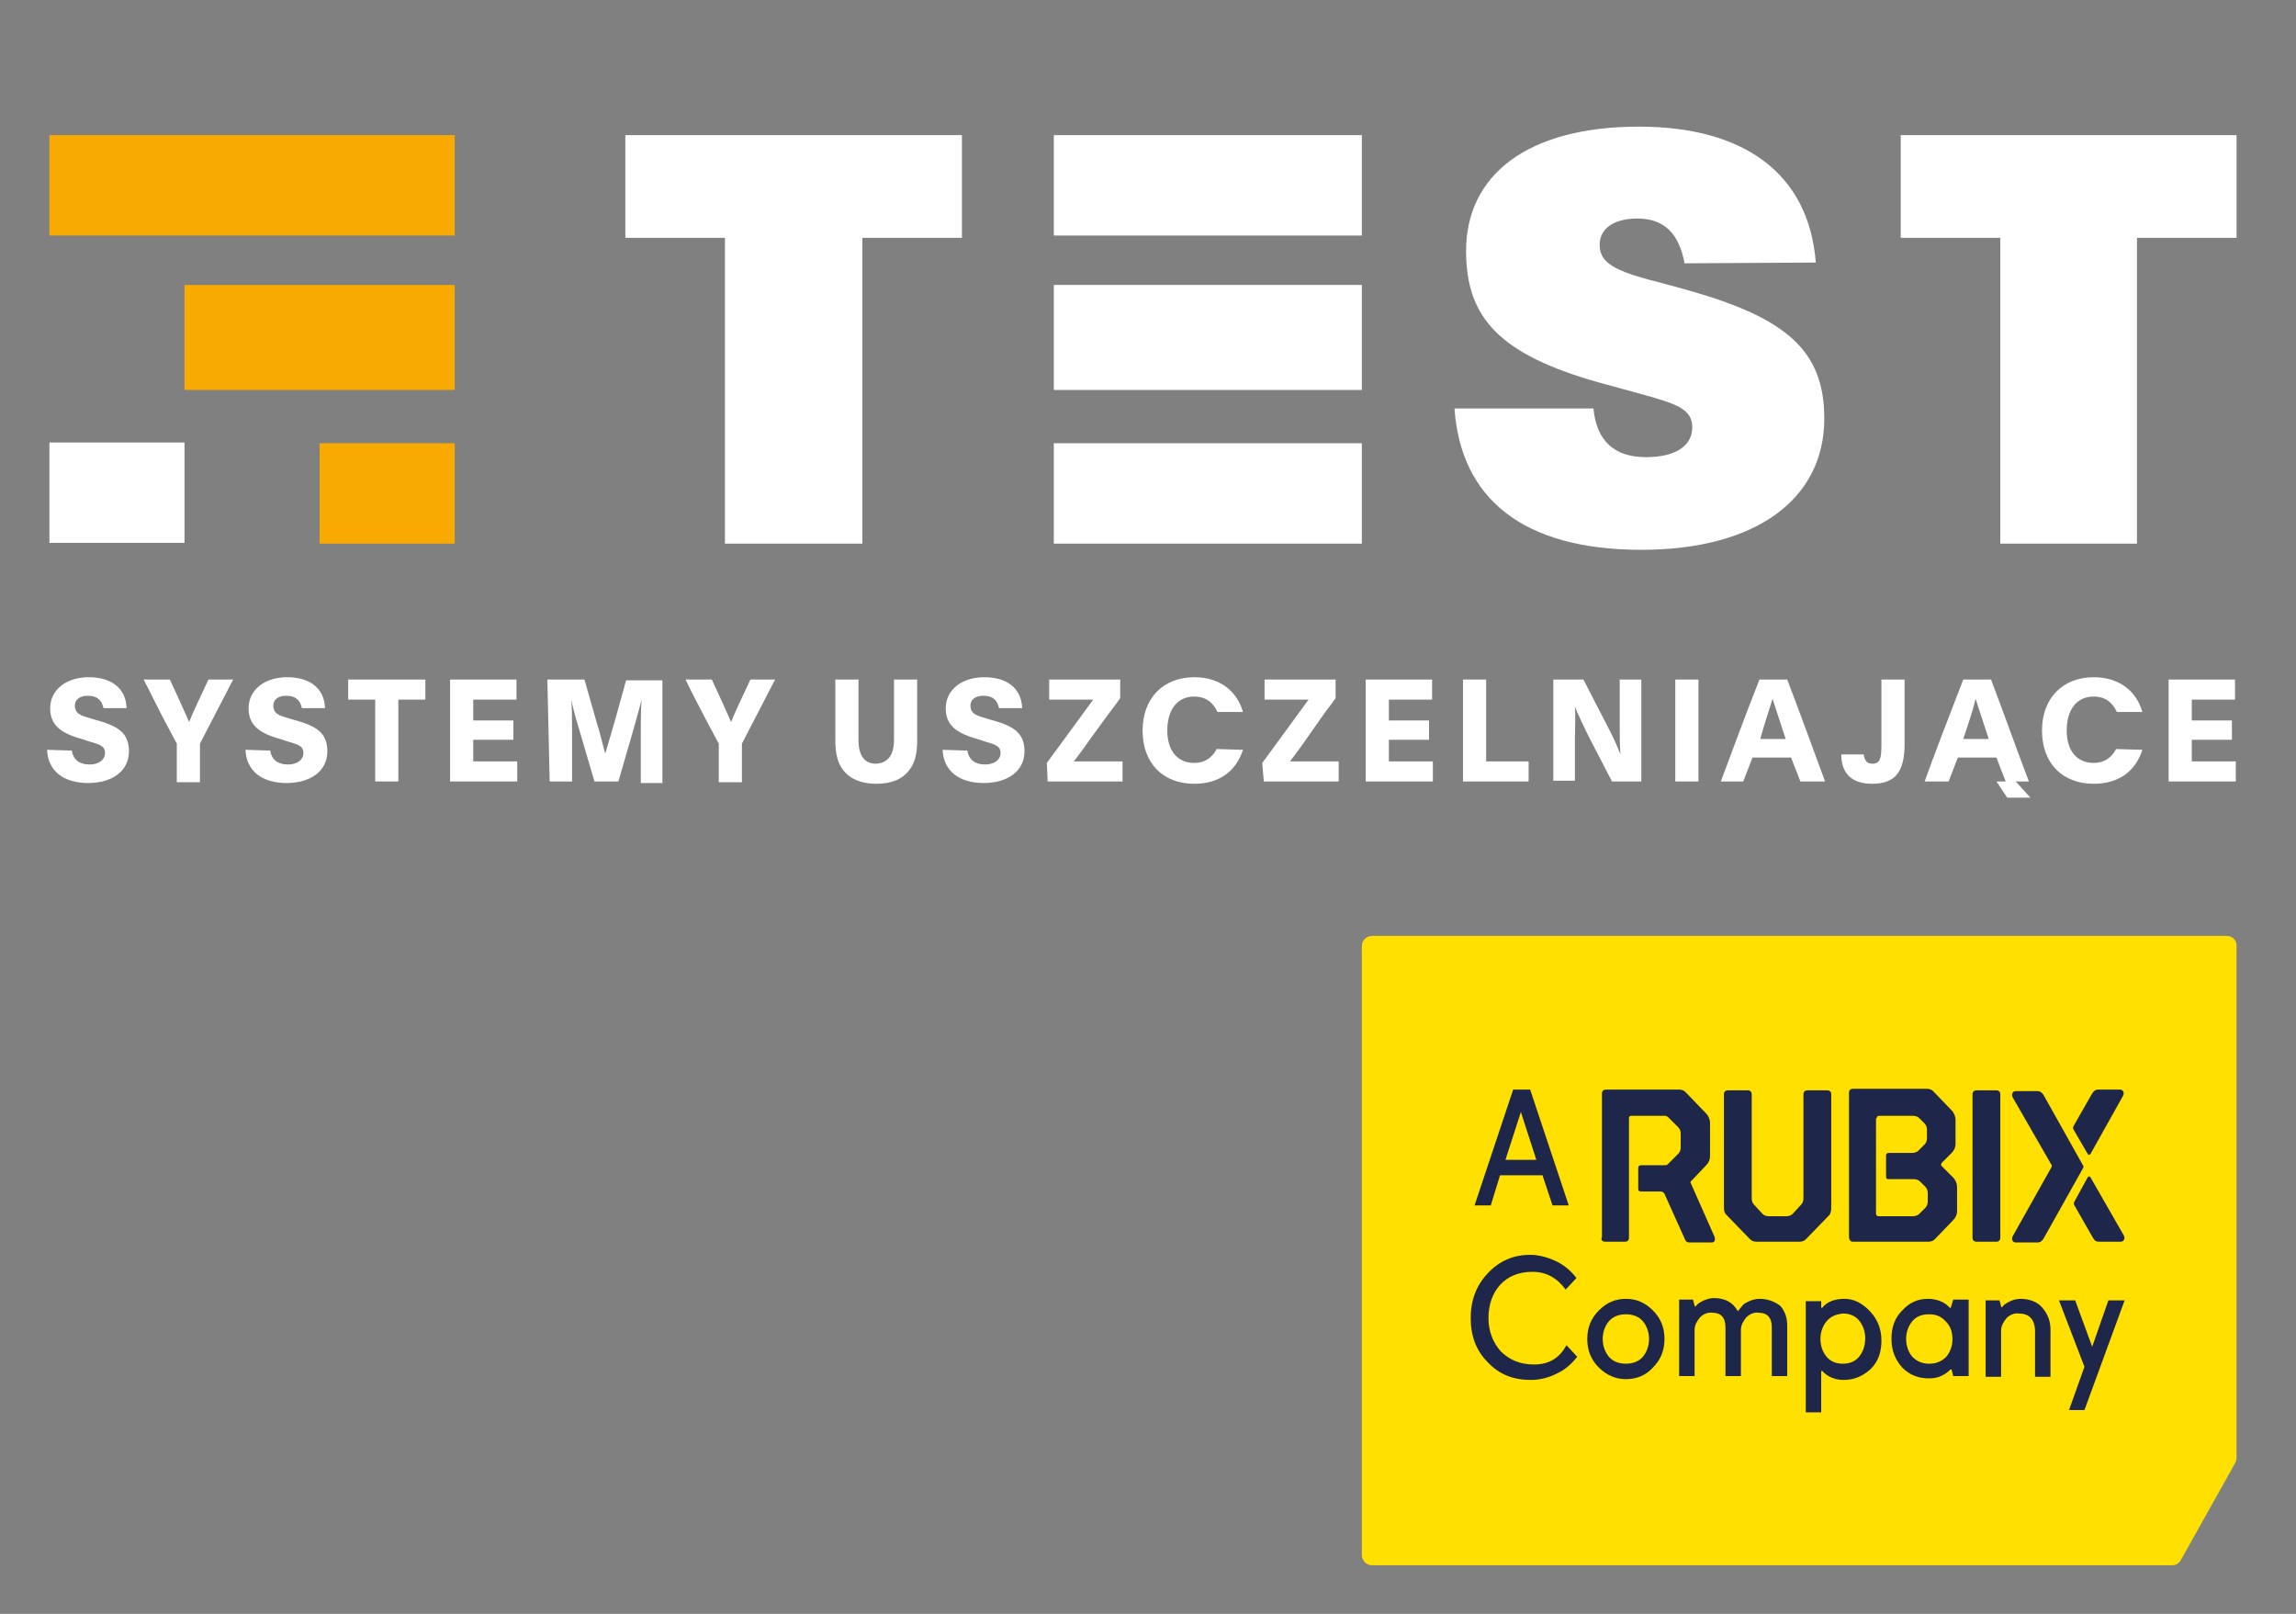
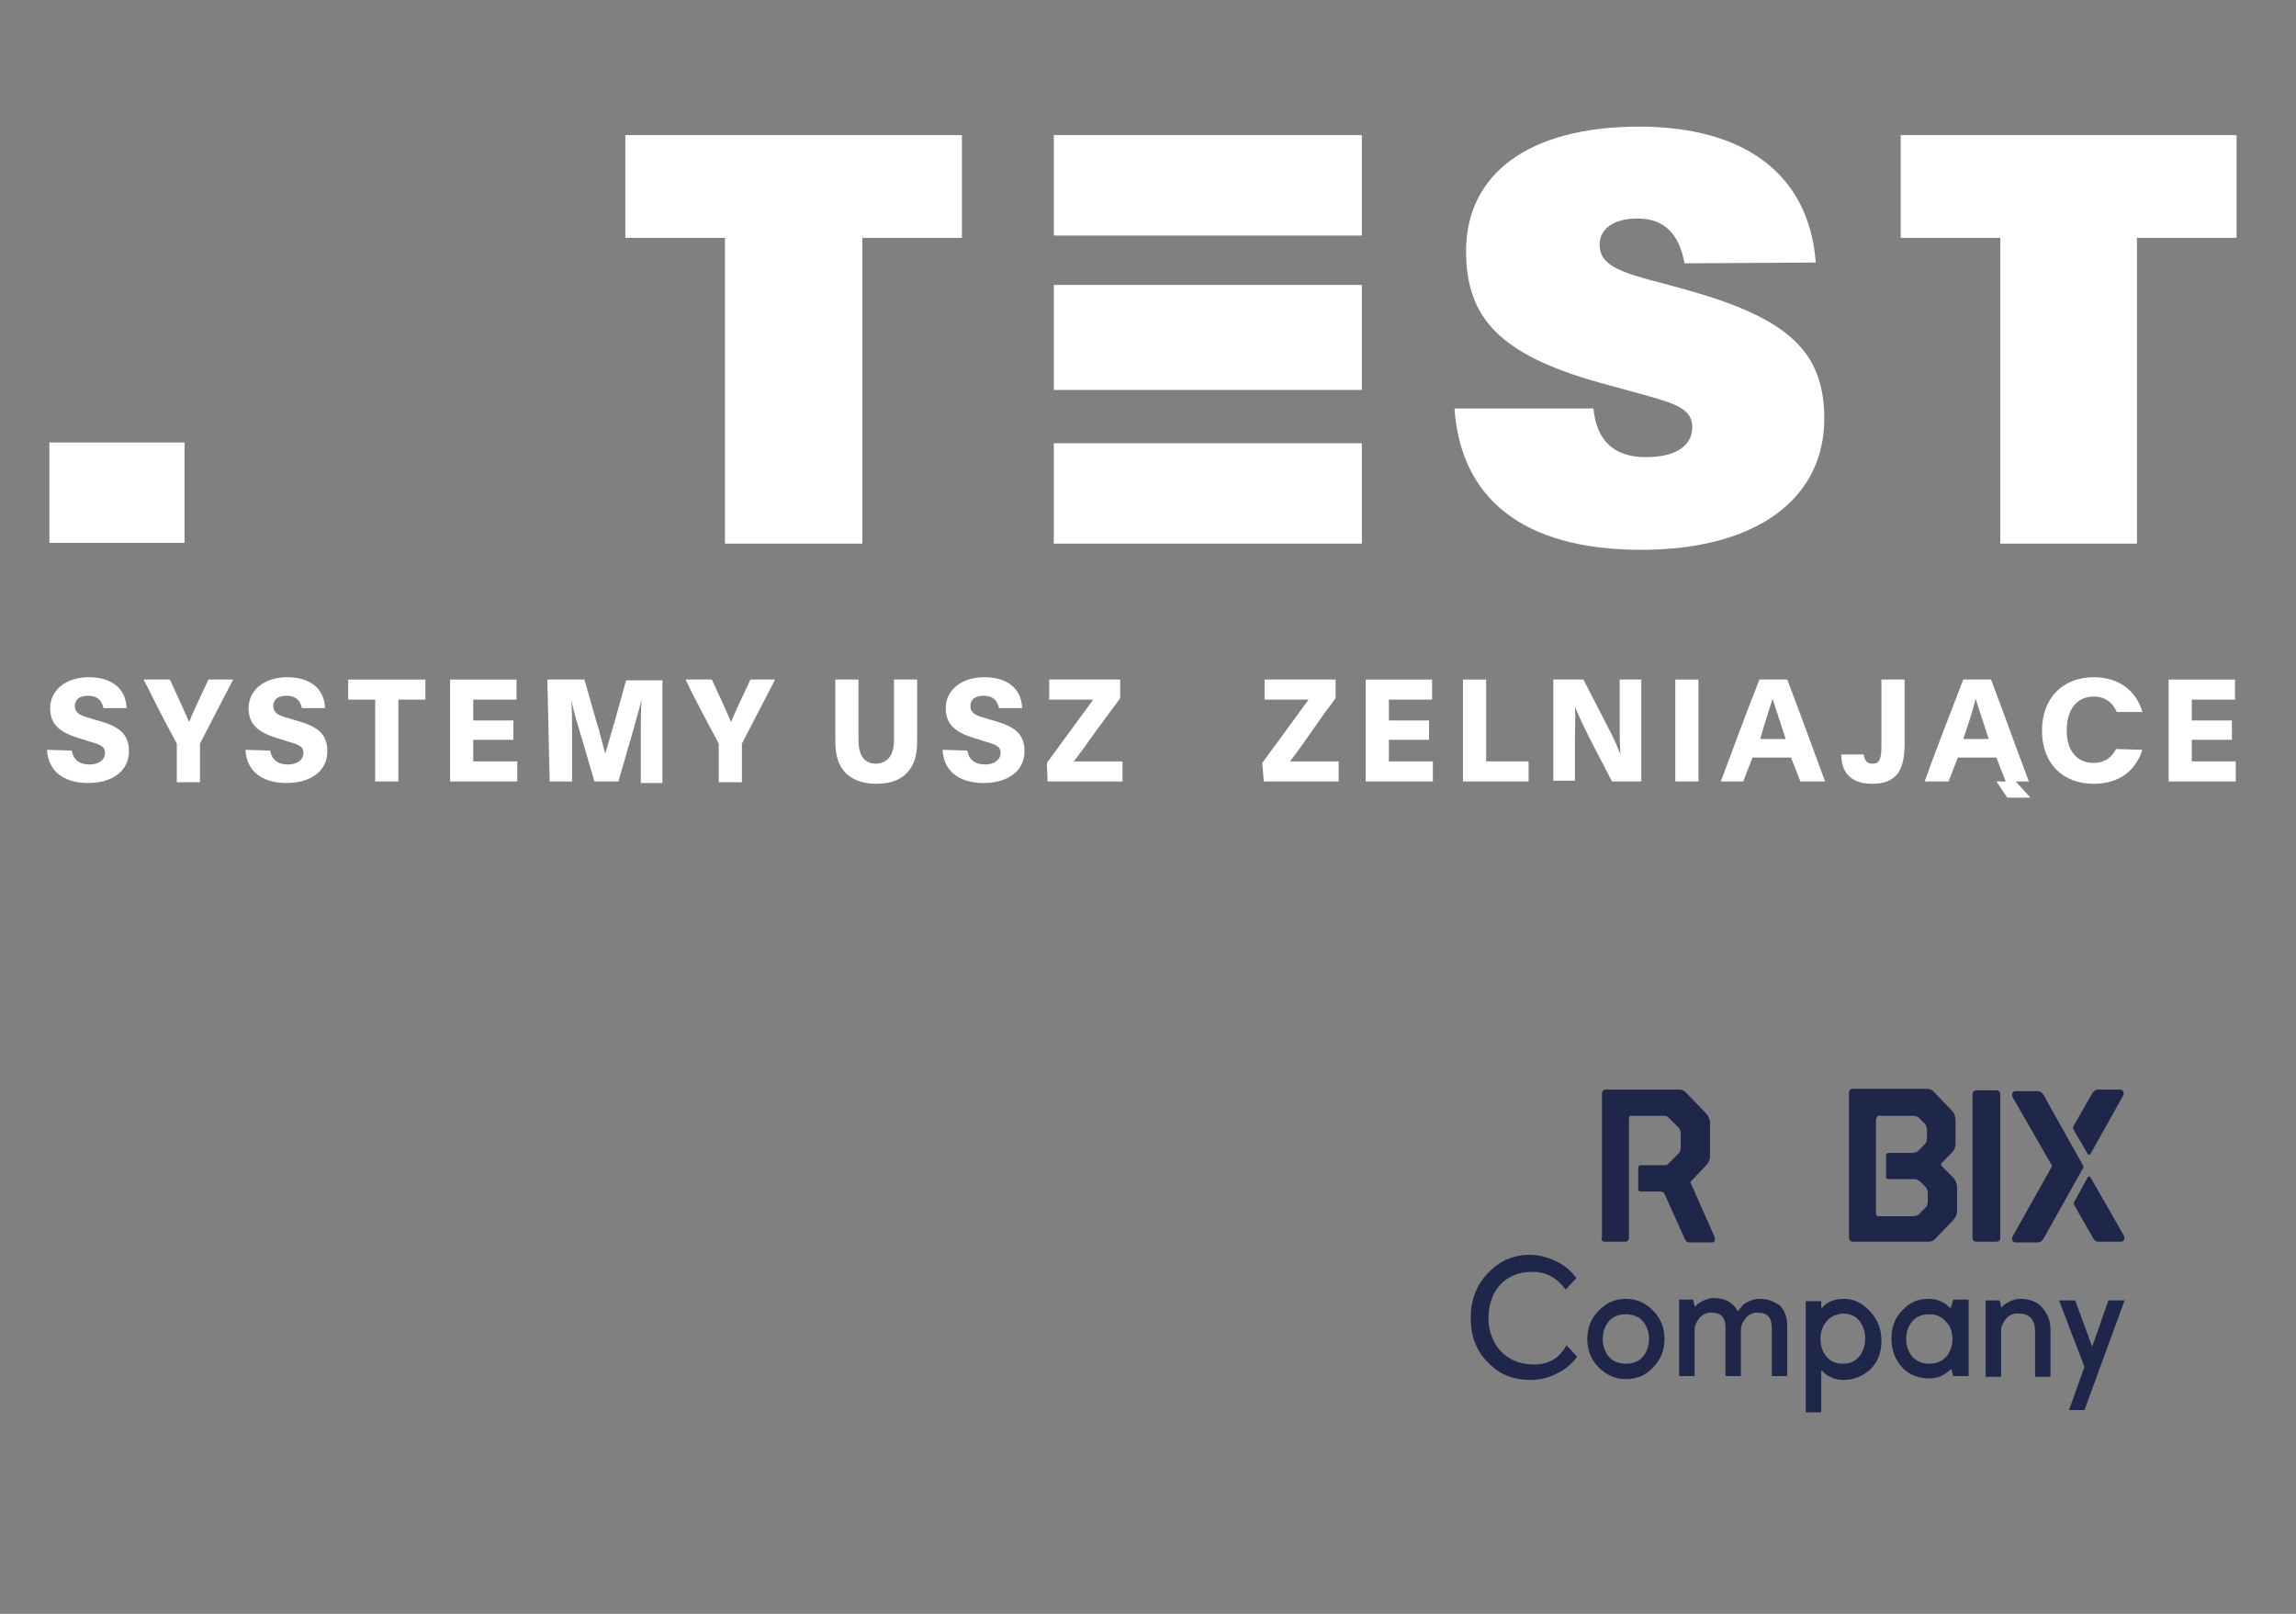
<svg xmlns="http://www.w3.org/2000/svg" version="1.1" id="Layer_1" x="0px" y="0px" viewBox="0 0 297.4 209" enable-background="new 0 0 297.4 209" xml:space="preserve">
  <rect x="0" y="0" width="297.4" height="209" fill="#808080" stroke="none" />
  <g>
    <path fill="#FFFFFF" d="M25.9,96.3v5h-3v-5l-1.6-3c-0.9-1.7-1.9-3.8-2.7-5.3H22c0.9,1.9,1.7,3.7,2.5,5.5h0c0.5-1.3,1.3-2.9,2.5-5.5   h3.2" />
    <g>
      <polyline fill="#FFFFFF" points="93.9,70.4 93.9,30.8 81,30.8 81,17.5 124.6,17.5 124.6,30.8 111.7,30.8 111.7,70.4   " />
      <path fill="#FFFFFF" d="M136.5,17.5h39.9v13h-39.9 M136.5,36.9h39.9v13.6h-39.9 M136.5,57.4h39.9v13h-39.9" />
      <path fill="#FFFFFF" d="M218.2,34.1c-0.7-3.8-2.6-5.8-6.1-5.8c-3.2,0-4.9,1.4-4.9,3.4c0,2.7,2.7,3.6,8.6,5.1l2.9,0.8    c12.7,3.6,17.6,7.8,17.6,16.6c0,10.4-8.8,17-23.7,17c-15.4,0-23.4-6.7-24.2-18.3h18c0.4,4.2,2.7,6.3,6.8,6.3c3.6,0,6-1.3,6-3.9    c0-2.3-2.1-3-6-4.1l-6.2-1.7c-12.7-3.6-17.1-8.3-17.1-17c0-9.8,7.9-16.1,22.4-16.1c13.5,0,22,6,22.9,17.6" />
      <polyline fill="#FFFFFF" points="259.1,70.4 259.1,30.8 246.2,30.8 246.2,17.5 289.7,17.5 289.7,30.8 276.8,30.8 276.8,70.4   " />
      <path fill="#FFFFFF" d="M9.3,97.2c0.2,1.2,1,1.8,2.3,1.8c1.2,0,2-0.6,2-1.5c0-0.9-0.7-1.1-2.1-1.5l-0.9-0.3    c-2.9-0.8-4.1-1.9-4.1-4c0-2.3,2-4,5-4c2.9,0,4.8,1.4,4.9,4h-3c-0.2-1-0.8-1.6-2-1.6c-1.1,0-1.7,0.5-1.7,1.3    c0,0.9,0.6,1.2,1.6,1.5l1,0.3c3,0.8,4.4,1.7,4.4,4.1c0,2.5-2.1,4.1-5.3,4.1c-3.2,0-5.2-1.6-5.3-4.3" />
      <path fill="#FFFFFF" d="M35,97.2c0.2,1.2,1,1.8,2.3,1.8c1.2,0,2-0.6,2-1.5c0-0.9-0.7-1.1-2.1-1.5l-0.9-0.3c-2.9-0.8-4.1-1.9-4.1-4    c0-2.3,2-4,5-4c2.9,0,4.8,1.4,4.9,4h-3c-0.2-1-0.8-1.6-2-1.6c-1.1,0-1.7,0.5-1.7,1.3c0,0.9,0.6,1.2,1.6,1.5l1,0.3    c3,0.8,4.4,1.7,4.4,4.1c0,2.5-2.1,4.1-5.3,4.1c-3.2,0-5.2-1.6-5.3-4.3" />
      <polyline fill="#FFFFFF" points="48.6,101.2 48.6,90.6 45.1,90.6 45.1,88 55.1,88 55.1,90.6 51.6,90.6 51.6,101.2   " />
      <polyline fill="#FFFFFF" points="61.3,98.6 67,98.6 67,101.2 58.3,101.2 58.3,88 66.9,88 66.9,90.6 61.3,90.6 61.3,93.3     66.5,93.3 66.5,95.8 61.3,95.8   " />
      <path fill="#FFFFFF" d="M70.9,88h4.8l1.6,5.6c0.4,1.2,0.7,2.6,1.1,4h0l1.2-4.1l1.5-5.4h4.7v13.3H83V95c0-1.6,0-3,0.1-4.4h0    c-0.2,0.9-0.6,2.2-1,3.7l-2,6.9h-3.1l-2-6.8c-0.6-1.9-0.9-3.3-1-3.8h0c0.1,1.4,0.1,2.5,0.1,4.3v6.3h-2.9" />
      <path fill="#FFFFFF" d="M96.1,96.3v5h-3v-5l-1.6-3c-0.9-1.7-2-3.8-2.7-5.3h3.4c0.9,1.9,1.7,3.7,2.5,5.5h0c0.5-1.3,1.3-2.9,2.5-5.5    h3.2" />
      <path fill="#FFFFFF" d="M115.8,95.8V88h3v7.9c0,1.7-0.3,2.9-1,3.8c-0.9,1.2-2.3,1.8-4.3,1.8c-1.9,0-3.4-0.6-4.3-1.8    c-0.7-0.9-1-2.1-1-3.8V88h3v7.8c0,2.1,0.8,3.1,2.3,3.1C115,98.8,115.8,97.8,115.8,95.8" />
      <path fill="#FFFFFF" d="M125.3,97.2c0.2,1.2,1,1.8,2.3,1.8c1.2,0,2-0.6,2-1.5c0-0.9-0.7-1.1-2.1-1.5l-0.9-0.3    c-2.9-0.8-4.1-1.9-4.1-4c0-2.3,2-4,5-4c2.9,0,4.8,1.4,4.9,4h-3c-0.2-1-0.8-1.6-2-1.6c-1.1,0-1.7,0.5-1.7,1.3    c0,0.9,0.6,1.2,1.6,1.5l1,0.3c3,0.8,4.4,1.7,4.4,4.1c0,2.5-2.1,4.1-5.3,4.1c-3.2,0-5.2-1.6-5.3-4.3" />
      <path fill="#FFFFFF" d="M135.6,98.8l4.1-5.6l1.9-2.6c-0.8,0-1.4,0-2.3,0h-3.4V88h9.2v2.4c-0.2,0.3-0.7,1-1.4,1.9L141,96    c-0.6,0.9-1.4,1.9-1.9,2.6c0.9,0,1.5,0,2.4,0h3.9v2.6h-9.7" />
-       <path fill="#FFFFFF" d="M161,97.1c-0.9,2.8-3.1,4.4-6.3,4.4c-4,0-6.7-2.6-6.7-6.9c0-4.2,2.7-6.9,6.7-6.9c3.2,0,5.5,1.7,6.3,4.5    l-3.3,0c-0.6-1.3-1.6-2-3-2c-2.2,0-3.5,1.7-3.5,4.4c0,2.6,1.3,4.2,3.5,4.2c1.4,0,2.3-0.7,2.9-1.8" />
      <polyline fill="#FFFFFF" points="179.9,98.6 185.6,98.6 185.6,101.2 176.9,101.2 176.9,88 185.5,88 185.5,90.6 179.9,90.6     179.9,93.3 185.1,93.3 185.1,95.8 179.9,95.8   " />
      <polyline fill="#FFFFFF" points="192.5,88 192.5,98.6 198,98.6 198,101.2 189.5,101.2 189.5,88   " />
      <path fill="#FFFFFF" d="M212.6,101.2h-3.8l-2.9-5.6c-0.9-1.8-1.6-3.3-1.9-4.1h0c0.1,1.1,0,2.8,0,4.2v5.4h-2.8V88h3.9l3.4,6.6    c0.7,1.3,1.1,2.4,1.4,3.1h0c-0.1-1.1-0.1-2.4-0.1-3.8V88h2.8" />
      <rect x="217" y="88" fill="#FFFFFF" width="3" height="13.2" />
      <path fill="#FFFFFF" d="M231.3,95.7c-0.7-2.2-1.2-3.6-1.7-5.2h0c-0.5,1.6-1.1,3.4-1.6,5.2 M222.9,101.2c1.2-3.2,3.1-8.4,5-13.2    h3.6c1.6,4.2,3.4,9.1,4.9,13.2h-3.2c-0.4-1.1-0.8-2-1.2-3.1h-5l-1.2,3.1H222.9z" />
      <path fill="#FFFFFF" d="M238.5,97.7h2.9c0.1,0.6,0.3,1.2,1.1,1.2c1.1,0,1.2-0.8,1.2-2.6V88h3v8.3c0,3.4-1,5.2-4.2,5.2    C239.7,101.5,238.5,100,238.5,97.7" />
      <path fill="#FFFFFF" d="M277.5,97.1c-0.9,2.8-3.1,4.4-6.3,4.4c-4,0-6.7-2.6-6.7-6.9c0-4.2,2.7-6.9,6.7-6.9c3.2,0,5.5,1.7,6.3,4.5    l-3.3,0c-0.6-1.3-1.6-2-3-2c-2.2,0-3.5,1.7-3.5,4.4c0,2.6,1.3,4.2,3.5,4.2c1.4,0,2.3-0.7,2.9-1.8" />
      <polyline fill="#FFFFFF" points="283.9,98.6 289.6,98.6 289.6,101.2 280.9,101.2 280.9,88 289.5,88 289.5,90.6 283.9,90.6     283.9,93.3 289.1,93.3 289.1,95.8 283.9,95.8   " />
      <path fill="#FFFFFF" d="M254.3,95.7c0.6-1.8,1.2-3.5,1.6-5.2h0c0.5,1.6,1,3,1.7,5.2 M261.1,101.2h1.7c-1.6-4.2-3.3-9-4.9-13.2    h-3.6c-1.9,4.9-3.9,10.1-5,13.2h3.1l1.2-3.1h5c0.4,1.1,0.8,2.1,1.2,3.1h-1.2l1.4,2.1h3L261.1,101.2z" />
      <path fill="#FFFFFF" d="M163.5,98.8l4.1-5.6l1.9-2.6c-0.8,0-1.4,0-2.3,0h-3.4V88h9.2v2.4c-0.2,0.3-0.7,1-1.4,1.9l-2.6,3.7    c-0.6,0.9-1.4,1.9-1.9,2.6c0.9,0,1.5,0,2.4,0h3.9v2.6h-9.7" />
      <rect x="6.4" y="57.3" fill="#FFFFFF" width="17.5" height="13" />
    </g>
-     <path fill="#F8AA00" d="M6.4,17.5h52.5v13H6.4V17.5z M23.9,36.9h35v13.6h-35V36.9z M41.4,57.4h17.5v13H41.4V57.4z" />
  </g>
  <g>
-     <path fill="#FFE000" d="M288.4,121.2H177.7c-0.7,0-1.3,0.6-1.3,1.3v78.9c0,0.7,0.6,1.3,1.3,1.3h103.7c0.5,0,0.9-0.3,1.1-0.7l7-12.5   c0.1-0.2,0.2-0.4,0.2-0.7v-66.4C289.7,121.8,289.2,121.2,288.4,121.2" />
    <g>
-       <path fill="#1E274A" d="M237.2,156.5v-14.8c0-0.3-0.2-0.5-0.5-0.5h-2.6c-0.3,0-0.5,0.2-0.5,0.5v13.5c0,0.3-0.1,0.6-0.3,0.8    l-1.1,1.2c-0.2,0.2-0.5,0.3-0.8,0.3h-2.3c-0.3,0-0.6-0.1-0.8-0.3l-1.1-1.2c-0.2-0.2-0.3-0.5-0.3-0.8v-13.5c0-0.3-0.2-0.5-0.5-0.5    h-2.6c-0.3,0-0.5,0.2-0.5,0.5v14.8c0,0.3,0.1,0.6,0.3,0.8l3.1,3.2c0.2,0.2,0.5,0.3,0.8,0.3h5.6c0.3,0,0.6-0.1,0.8-0.3l3.1-3.2    C237.1,157.1,237.2,156.8,237.2,156.5z" />
      <path fill="#1E274A" d="M207.9,160.8h2.6c0.3,0,0.5-0.2,0.5-0.5v-15.5c0-0.2,0.1-0.3,0.3-0.3h4.4c0.1,0,0.3,0.1,0.4,0.2l1.3,1.3    c0.2,0.2,0.3,0.5,0.3,0.8v1.8c0,0.3-0.1,0.6-0.3,0.8l-1.3,1.3c-0.1,0.1-0.2,0.2-0.4,0.2h-3.2c-0.1,0-0.3,0.1-0.3,0.3v2.8    c0,0.1,0.1,0.3,0.3,0.3h2.6c0.2,0,0.4,0.1,0.5,0.3l2.7,6c0.1,0.2,0.3,0.3,0.5,0.3h2.9c0.4,0,0.5-0.3,0.4-0.7l-3.1-7    c-0.1-0.1,0-0.2,0.1-0.3l1.9-2c0.3-0.3,0.5-0.7,0.5-1.2v-4.3c0-0.4-0.2-0.9-0.5-1.2l-2.7-2.8c-0.2-0.2-0.5-0.3-0.8-0.3h-9.5    c-0.3,0-0.5,0.2-0.5,0.5v18.6C207.3,160.6,207.6,160.8,207.9,160.8z" />
      <path fill="#1E274A" d="M270.4,149.4c0.1,0.2,0.3,0.2,0.4,0l4.2-7.5c0.2-0.4,0-0.8-0.4-0.8h-2.8c-0.4,0-0.6,0.2-0.8,0.5l-2.4,4.2    c-0.1,0.2-0.1,0.3,0,0.5L270.4,149.4z" />
      <path fill="#1E274A" d="M240,160.8h9.8c0.3,0,0.6-0.1,0.8-0.3l2.4-2.5c0.3-0.3,0.5-0.7,0.5-1.2v-3.1c0-0.4-0.2-0.9-0.5-1.2    l-1.5-1.5c-0.1-0.1-0.1-0.2,0-0.4l1.3-1.3c0.3-0.3,0.5-0.7,0.5-1.2v-3.1c0-0.4-0.2-0.9-0.5-1.2l-2.4-2.5c-0.2-0.2-0.5-0.3-0.8-0.3    H240c-0.3,0-0.5,0.2-0.5,0.5v18.6C239.5,160.6,239.7,160.8,240,160.8z M243.1,144.8c0-0.2,0.1-0.3,0.3-0.3h4.4    c0.3,0,0.6,0.1,0.8,0.3l0.7,0.7c0.2,0.2,0.3,0.5,0.3,0.8v1.1c0,0.3-0.1,0.6-0.3,0.8l-0.8,0.8c-0.2,0.2-0.5,0.3-0.8,0.3h-3.1    c-0.1,0-0.3,0.1-0.3,0.3v2.8c0,0.2,0.1,0.3,0.3,0.3h3.3c0.3,0,0.6,0.1,0.8,0.3l0.7,0.7c0.2,0.2,0.3,0.5,0.3,0.8v1.1    c0,0.3-0.1,0.6-0.3,0.8l-0.8,0.8c-0.2,0.2-0.5,0.3-0.8,0.3h-4.5c-0.1,0-0.3-0.1-0.3-0.3V144.8z" />
      <path fill="#1E274A" d="M270.8,152.5c-0.1-0.2-0.3-0.2-0.4,0l-1.7,3.1c-0.1,0.2-0.1,0.3,0,0.5l2.4,4.2c0.2,0.3,0.3,0.5,0.8,0.5    h2.8c0.4,0,0.6-0.4,0.4-0.8L270.8,152.5z" />
      <path fill="#1E274A" d="M259.1,160.3v-18.6c0-0.3-0.2-0.5-0.5-0.5H256c-0.3,0-0.5,0.2-0.5,0.5v18.6c0,0.3,0.2,0.5,0.5,0.5h2.6    C258.9,160.8,259.1,160.6,259.1,160.3z" />
      <path fill="#1E274A" d="M265.7,150.8c0.1,0.1,0.1,0.2,0,0.4l-5,8.9c-0.2,0.4,0,0.8,0.4,0.8h2.8c0.4,0,0.6-0.2,0.8-0.5l5.1-9.1    c0.1-0.1,0.1-0.3,0-0.4l-5.1-9.1c-0.2-0.3-0.4-0.5-0.8-0.5h-2.8c-0.4,0-0.6,0.4-0.4,0.8L265.7,150.8z" />
-       <path fill="#1E274A" d="M194.3,152.2h5.5l1.3,3.9h2.1l-5-15h-2.2l-5,15h2.1L194.3,152.2z M197,144l2,6.2H195L197,144z" />
      <path fill="#1E274A" d="M198.7,176.7c-1.8,0-3.2-0.6-4.3-1.7c-1-1.1-1.6-2.6-1.6-4.3c0-1.7,0.5-3.2,1.5-4.3c1-1.1,2.4-1.7,4.2-1.7    c1.8,0,3.2,0.8,4.3,2.3l1.4-1.5c-0.7-0.9-1.6-1.7-2.7-2.2c-1.1-0.5-2.2-0.8-3.3-0.8c-2.2,0-4,0.8-5.5,2.4    c-1.5,1.6-2.2,3.5-2.2,5.8c0,2.3,0.7,4.2,2.2,5.7c1.5,1.6,3.3,2.3,5.6,2.3c1.2,0,2.3-0.3,3.3-0.8c1.1-0.5,1.9-1.2,2.7-2.2    l-1.4-1.5C202,175.9,200.6,176.7,198.7,176.7z" />
      <path fill="#1E274A" d="M210.6,168.2c-1.4,0-2.5,0.5-3.5,1.5c-1,1-1.5,2.2-1.5,3.7c0,1.5,0.5,2.7,1.5,3.7c1,1,2.2,1.5,3.5,1.5    c1.4,0,2.6-0.5,3.5-1.5c1-1,1.5-2.2,1.5-3.7c0-1.5-0.5-2.7-1.5-3.7C213.1,168.7,212,168.2,210.6,168.2z M212.8,175.7    c-0.5,0.6-1.3,0.9-2.2,0.9s-1.7-0.3-2.2-0.9c-0.5-0.6-0.8-1.4-0.8-2.3c0-0.9,0.3-1.7,0.8-2.3c0.5-0.6,1.3-0.9,2.2-0.9    c0.9,0,1.7,0.3,2.2,0.9c0.5,0.6,0.8,1.4,0.8,2.3C213.6,174.3,213.3,175.1,212.8,175.7z" />
      <path fill="#1E274A" d="M227.9,168.2c-0.4,0-0.9,0.1-1.3,0.3c-0.5,0.2-0.8,0.4-1,0.7l-0.5,0.6c-0.6-1.1-1.6-1.7-3.1-1.7    c-0.4,0-0.8,0.1-1.3,0.3c-0.4,0.2-0.8,0.4-1,0.7l-0.1,0.1l-0.1-0.1l-0.2-0.8h-1.8v9.9h2v-6c0-0.6,0.3-1.1,0.7-1.6    c0.4-0.4,1-0.7,1.6-0.6c1.1,0,1.7,0.6,1.7,1.9v6.3h2v-6c0-0.6,0.3-1.1,0.7-1.6c0.4-0.4,1-0.7,1.6-0.6c1.1,0,1.7,0.6,1.7,1.9v6.3h2    v-6.5c0-1.1-0.3-1.9-0.9-2.6C229.9,168.6,229.1,168.2,227.9,168.2z" />
      <path fill="#1E274A" d="M238.9,168.2c-1.3,0-2.3,0.4-2.9,1.2l-0.1-0.1v-0.8h-2v14.4h2v-5.3l0.1-0.1c0.7,0.8,1.7,1.2,2.8,1.2    c1.4,0,2.5-0.5,3.5-1.4c1-1,1.4-2.2,1.4-3.7c0-1.5-0.5-2.7-1.4-3.7C241.2,168.7,240.1,168.2,238.9,168.2z M240.8,175.7    c-0.5,0.6-1.2,0.9-2.1,0.9c-0.9,0-1.6-0.3-2.1-0.9c-0.5-0.6-0.8-1.4-0.8-2.3c0-0.9,0.3-1.7,0.8-2.3c0.5-0.6,1.2-0.9,2.1-1    c0.9,0,1.6,0.3,2.1,0.9c0.5,0.6,0.8,1.4,0.8,2.3C241.6,174.3,241.3,175.1,240.8,175.7z" />
      <path fill="#1E274A" d="M252.7,169.3l-0.1,0.1c-0.7-0.8-1.7-1.2-2.9-1.2c-1.3,0-2.4,0.5-3.3,1.5c-1,1-1.4,2.2-1.4,3.7    c0,1.5,0.5,2.7,1.4,3.7c1,1,2.1,1.4,3.5,1.4c1.1,0,2-0.4,2.8-1.2l0.1,0.1l0.2,0.8h2v-9.9h-2L252.7,169.3z M252.1,175.7    c-0.6,0.6-1.3,0.9-2.2,0.9s-1.6-0.3-2.2-0.9c-0.5-0.6-0.8-1.4-0.8-2.3c0-0.9,0.3-1.7,0.8-2.3c0.5-0.6,1.2-0.9,2.2-0.9    c0.9,0,1.6,0.3,2.2,1c0.6,0.6,0.8,1.4,0.8,2.3C252.9,174.3,252.6,175.1,252.1,175.7z" />
      <path fill="#1E274A" d="M261.7,168.2c-0.4,0-0.9,0.1-1.3,0.3c-0.4,0.2-0.8,0.4-1,0.7l-0.1,0.1l-0.1-0.1l-0.2-0.8h-1.8v9.9h2v-6    c0-0.6,0.3-1.1,0.7-1.6c0.4-0.4,1-0.7,1.6-0.6c1.3,0,2,0.7,2.1,2.1v6.1h2v-6.1c0-1.2-0.4-2.1-1.1-2.9    C263.9,168.6,262.9,168.2,261.7,168.2z" />
      <polygon fill="#1E274A" points="273.1,168.4 271,174.4 268.8,168.4 266.7,168.4 270,177 268,182.6 270,182.6 275.2,168.4   " />
    </g>
  </g>
</svg>